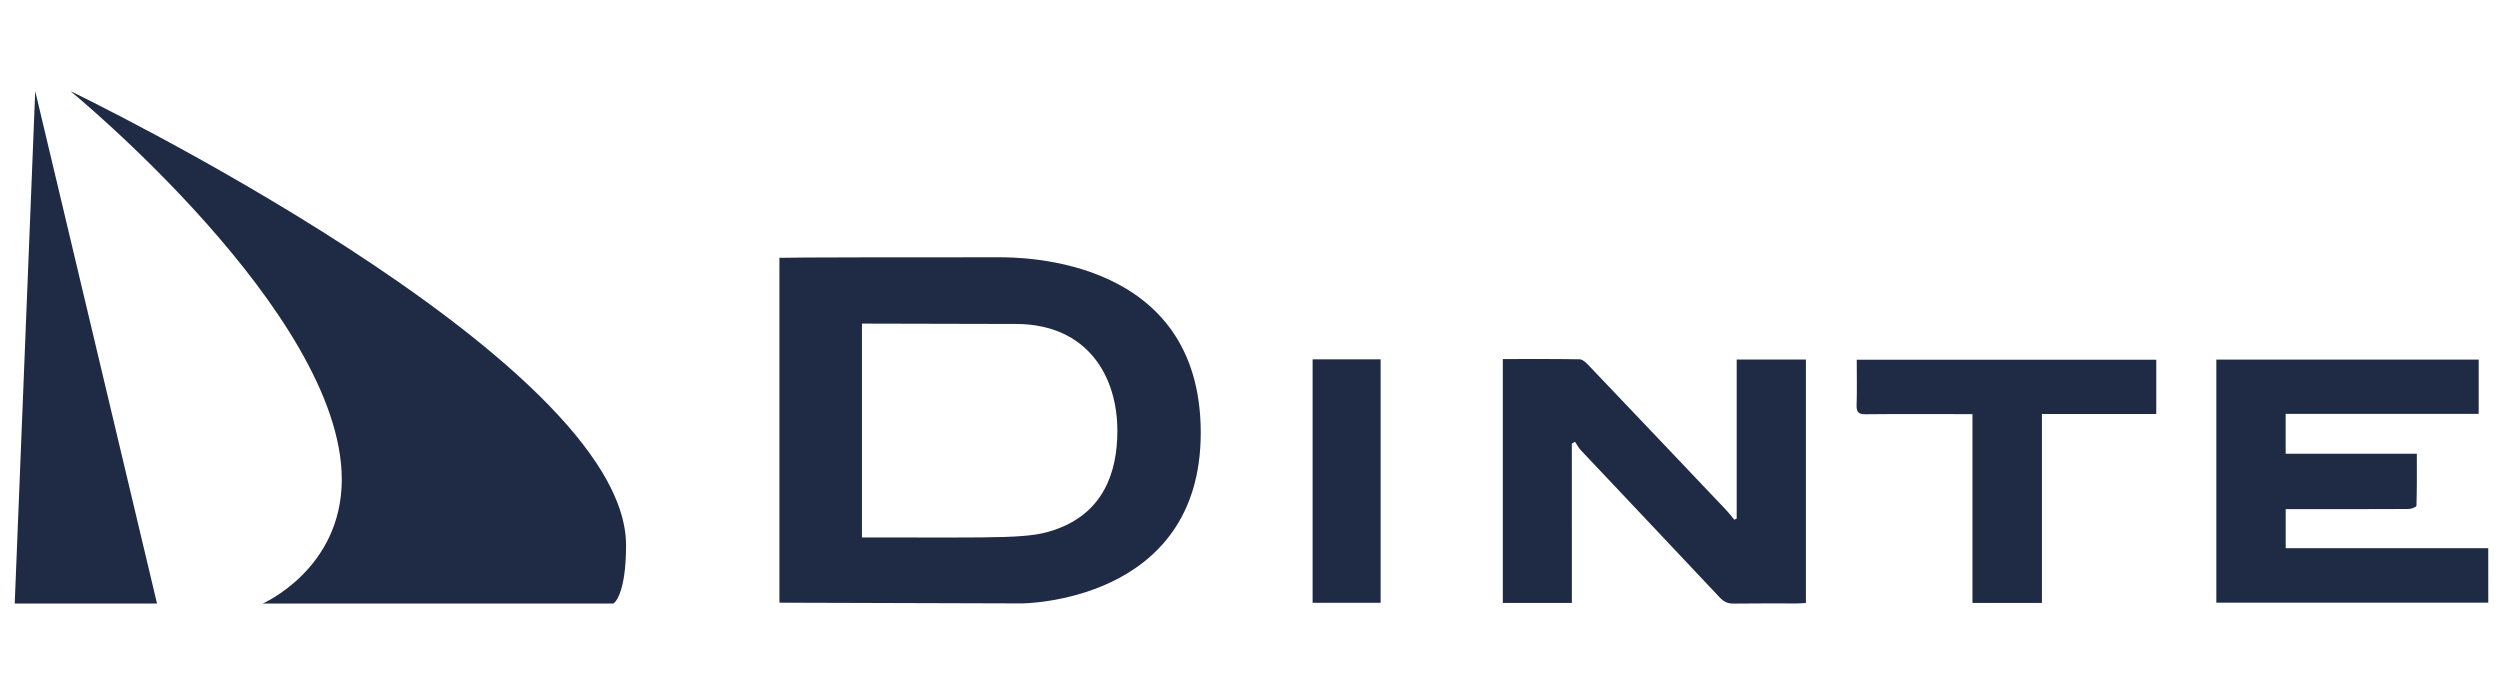
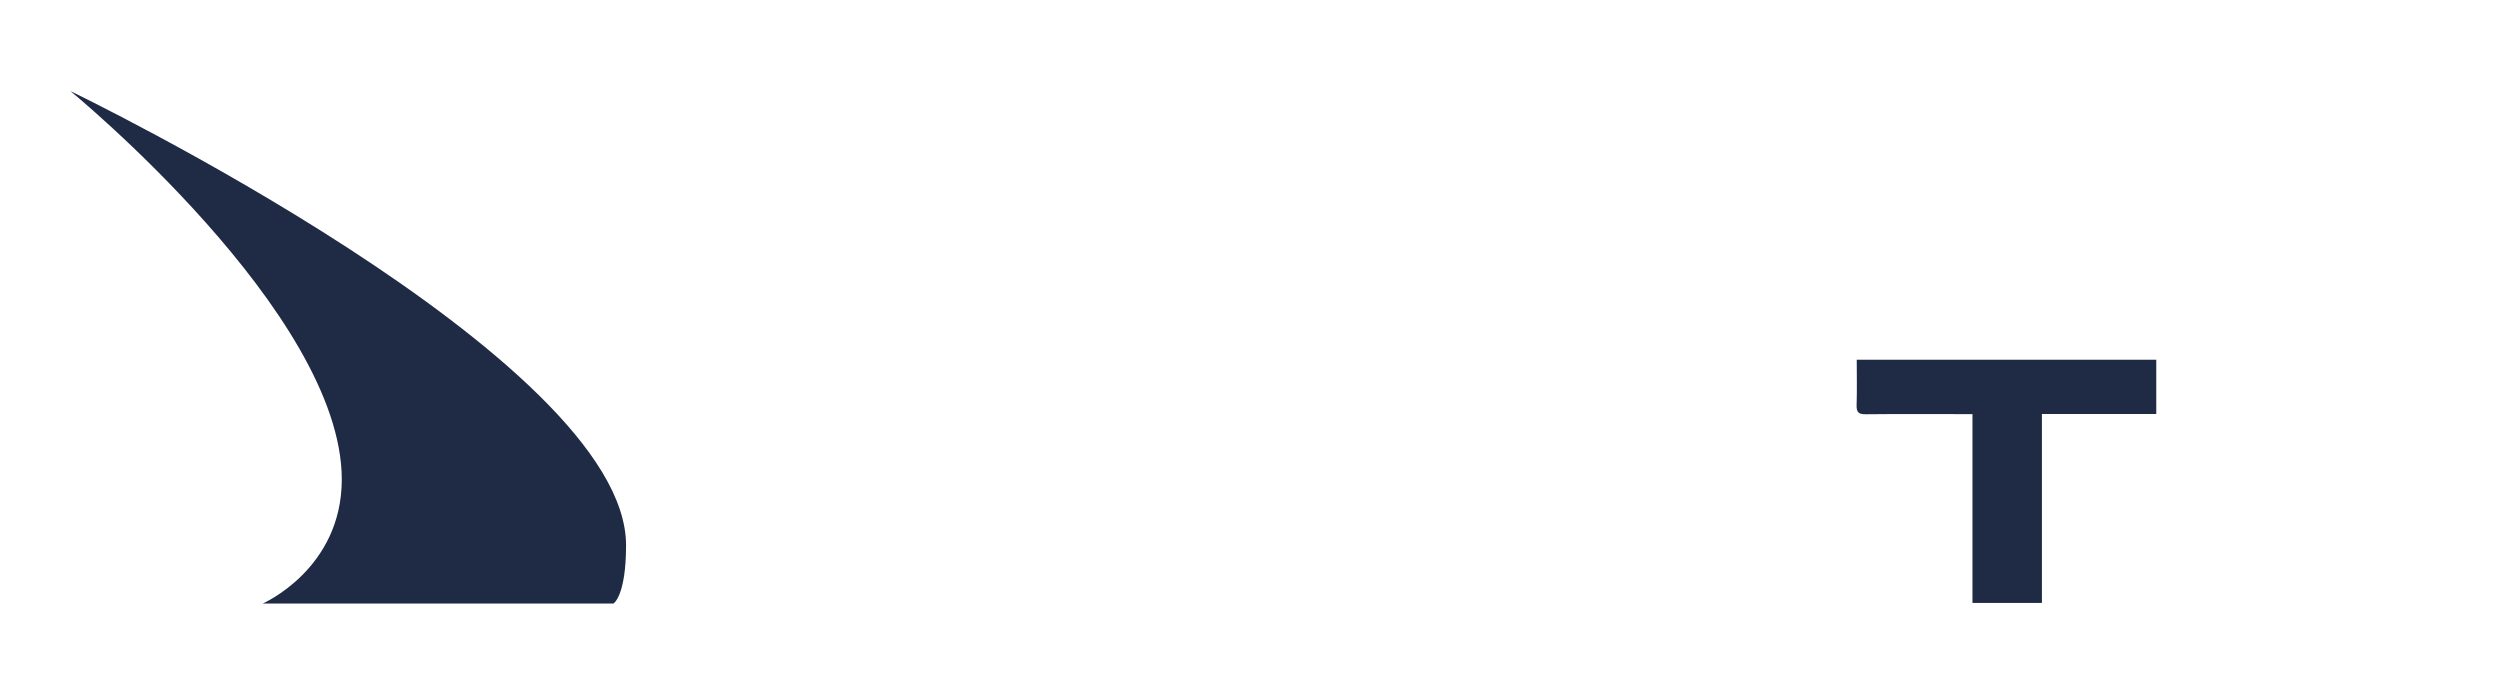
<svg xmlns="http://www.w3.org/2000/svg" version="1.1" id="Layer_1" x="0px" y="0px" viewBox="0 0 900 250.08" style="enable-background:new 0 0 900 250.08;" xml:space="preserve">
  <style type="text/css">
	.st0{fill:#1F2A44;}
</style>
  <g>
-     <polygon class="st0" points="12.68,32.8 5.3,217.28 56.53,217.28  " />
    <path class="st0" d="M123.04,172.59c0,32.31-28.48,44.69-28.48,44.69h126.28c0,0,4.54-2.63,4.54-21   c0-67.16-200.02-163.48-200.02-163.48S123.04,112.78,123.04,172.59z" />
-     <path class="st0" d="M565.86,159.71c0.38-0.23,0.76-0.46,1.15-0.69c0.66,1,1.2,2.11,2.01,2.97c16.69,17.7,33.42,35.36,50.08,53.09   c1.42,1.51,2.84,2.24,4.95,2.21c7.64-0.11,15.28-0.04,22.92-0.05c1.06,0,2.12-0.12,3.16-0.18c0-29.42,0-58.46,0-87.63   c-8.28,0-16.36,0-24.92,0c0,19.22,0,38.25,0,57.28c-0.29,0.13-0.58,0.25-0.87,0.38c-0.89-1.08-1.73-2.22-2.69-3.23   c-16.6-17.5-33.21-35-49.86-52.46c-0.85-0.89-2.04-2.03-3.09-2.05c-9.13-0.16-18.27-0.09-27.68-0.09c0,29.51,0,58.54,0,87.79   c8.25,0,16.32,0,24.85,0C565.86,197.79,565.86,178.75,565.86,159.71z" />
-     <path class="st0" d="M895.77,197.36c-24.4,0-48.57,0-72.92,0c0-4.73,0-9.14,0-14.07c1.47,0,2.66,0,3.85,0   c13.47,0,26.93,0.02,40.4-0.05c0.99-0.01,2.82-0.74,2.83-1.18c0.19-6.13,0.13-12.28,0.13-18.71c-15.98,0-31.52,0-47.22,0   c0-4.82,0-9.33,0-14.36c23.19,0,46.31,0,69.49,0c0-6.84,0-13.16,0-19.53c-31.61,0-62.99,0-94.45,0c0,29.28,0,58.32,0,87.5   c32.75,0,65.33,0,97.9,0C895.77,210.36,895.77,204.03,895.77,197.36z" />
    <path class="st0" d="M671.61,149.13c11.56-0.12,23.11-0.05,34.67-0.05c1.17,0,2.34,0,3.81,0c0,22.89,0,45.34,0,67.97   c8.4,0,16.49,0,25,0c0-22.69,0-45.19,0-68.02c13.93,0,27.46,0,41.17,0c0-6.74,0-13.15,0-19.52c-36.03,0-71.84,0-107.83,0   c0,5.65,0.12,11.01-0.05,16.37C668.3,148.42,669.12,149.16,671.61,149.13z" />
-     <path class="st0" d="M497.03,129.35c-8.27,0-16.3,0-24.49,0c0,29.46,0,58.57,0,87.65c8.37,0,16.47,0,24.49,0   C497.03,187.64,497.03,158.52,497.03,129.35z" />
-     <path class="st0" d="M432.27,155.81c0-63.19-64.63-63.19-72.74-63.19c-30.83,0-74.93,0.02-78.94,0.2v124.15l87.05,0.26   C367.65,217.23,432.27,217.28,432.27,155.81z M310.3,193.48V116.5l55.95,0.13c25.15,0.3,36,18.62,36,38.48   c0,15.44-5.36,29.26-21.63,35.29C370.76,194.05,362.95,193.48,310.3,193.48z" />
  </g>
</svg>